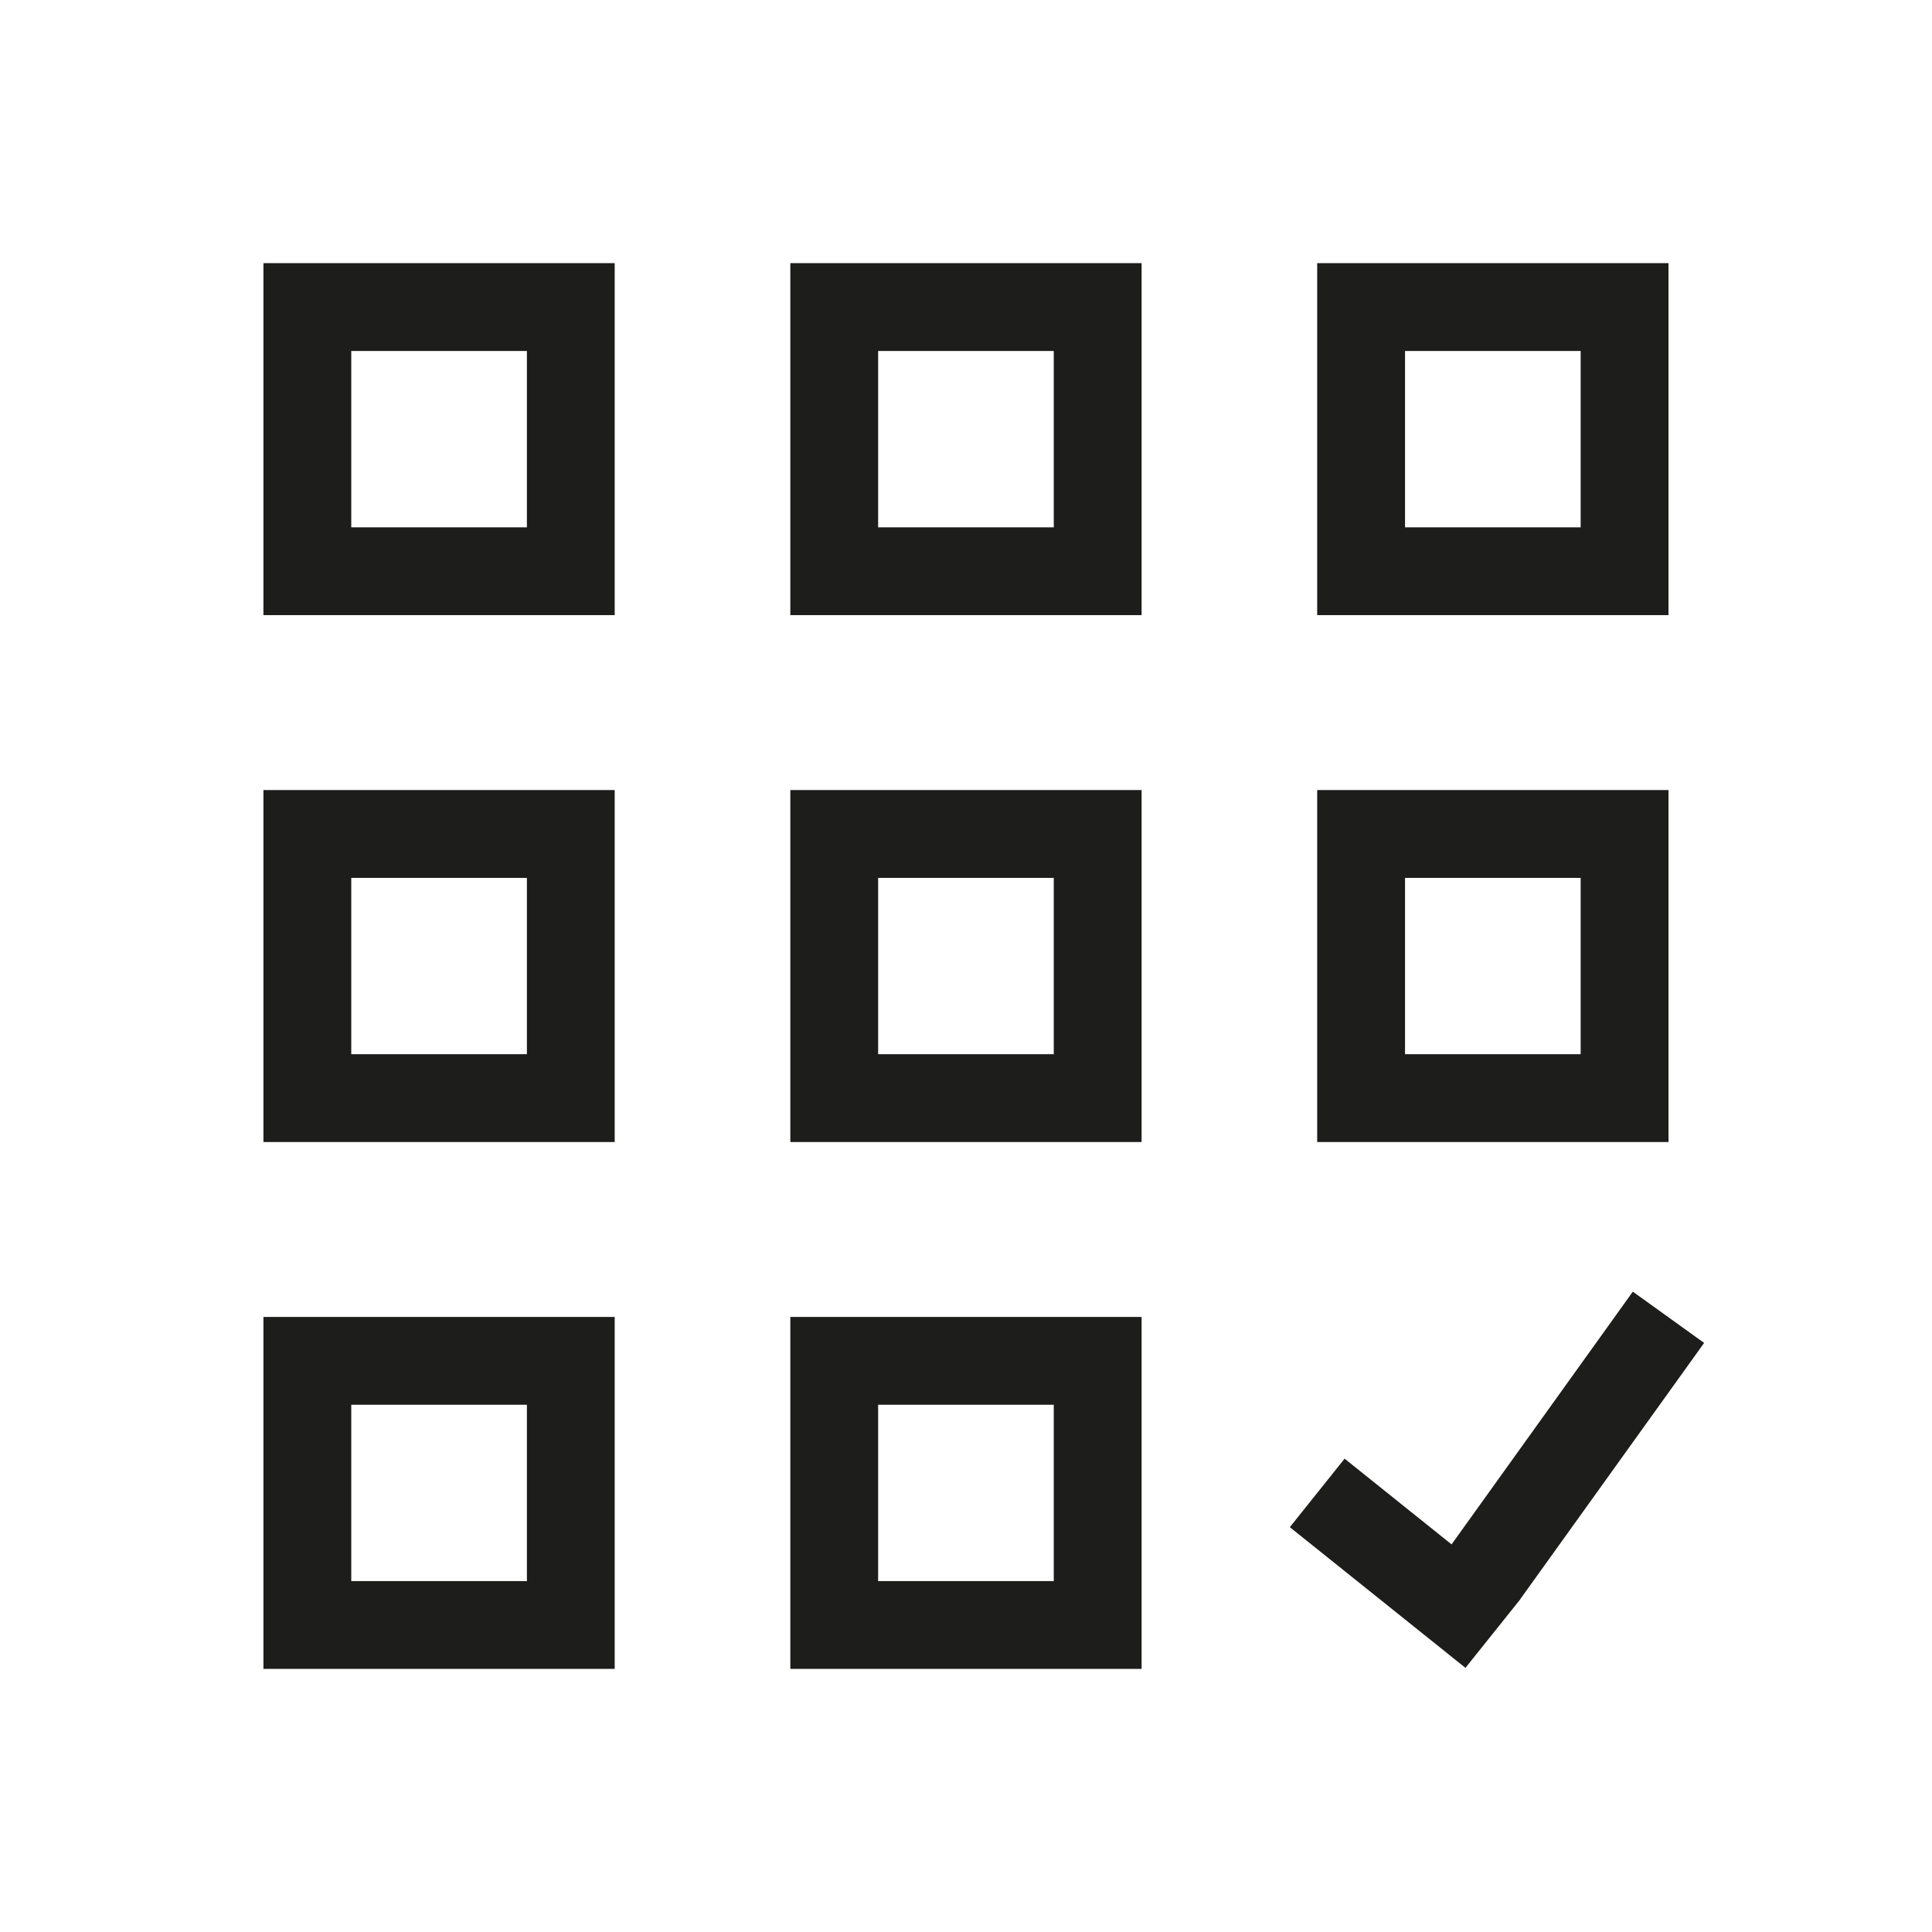
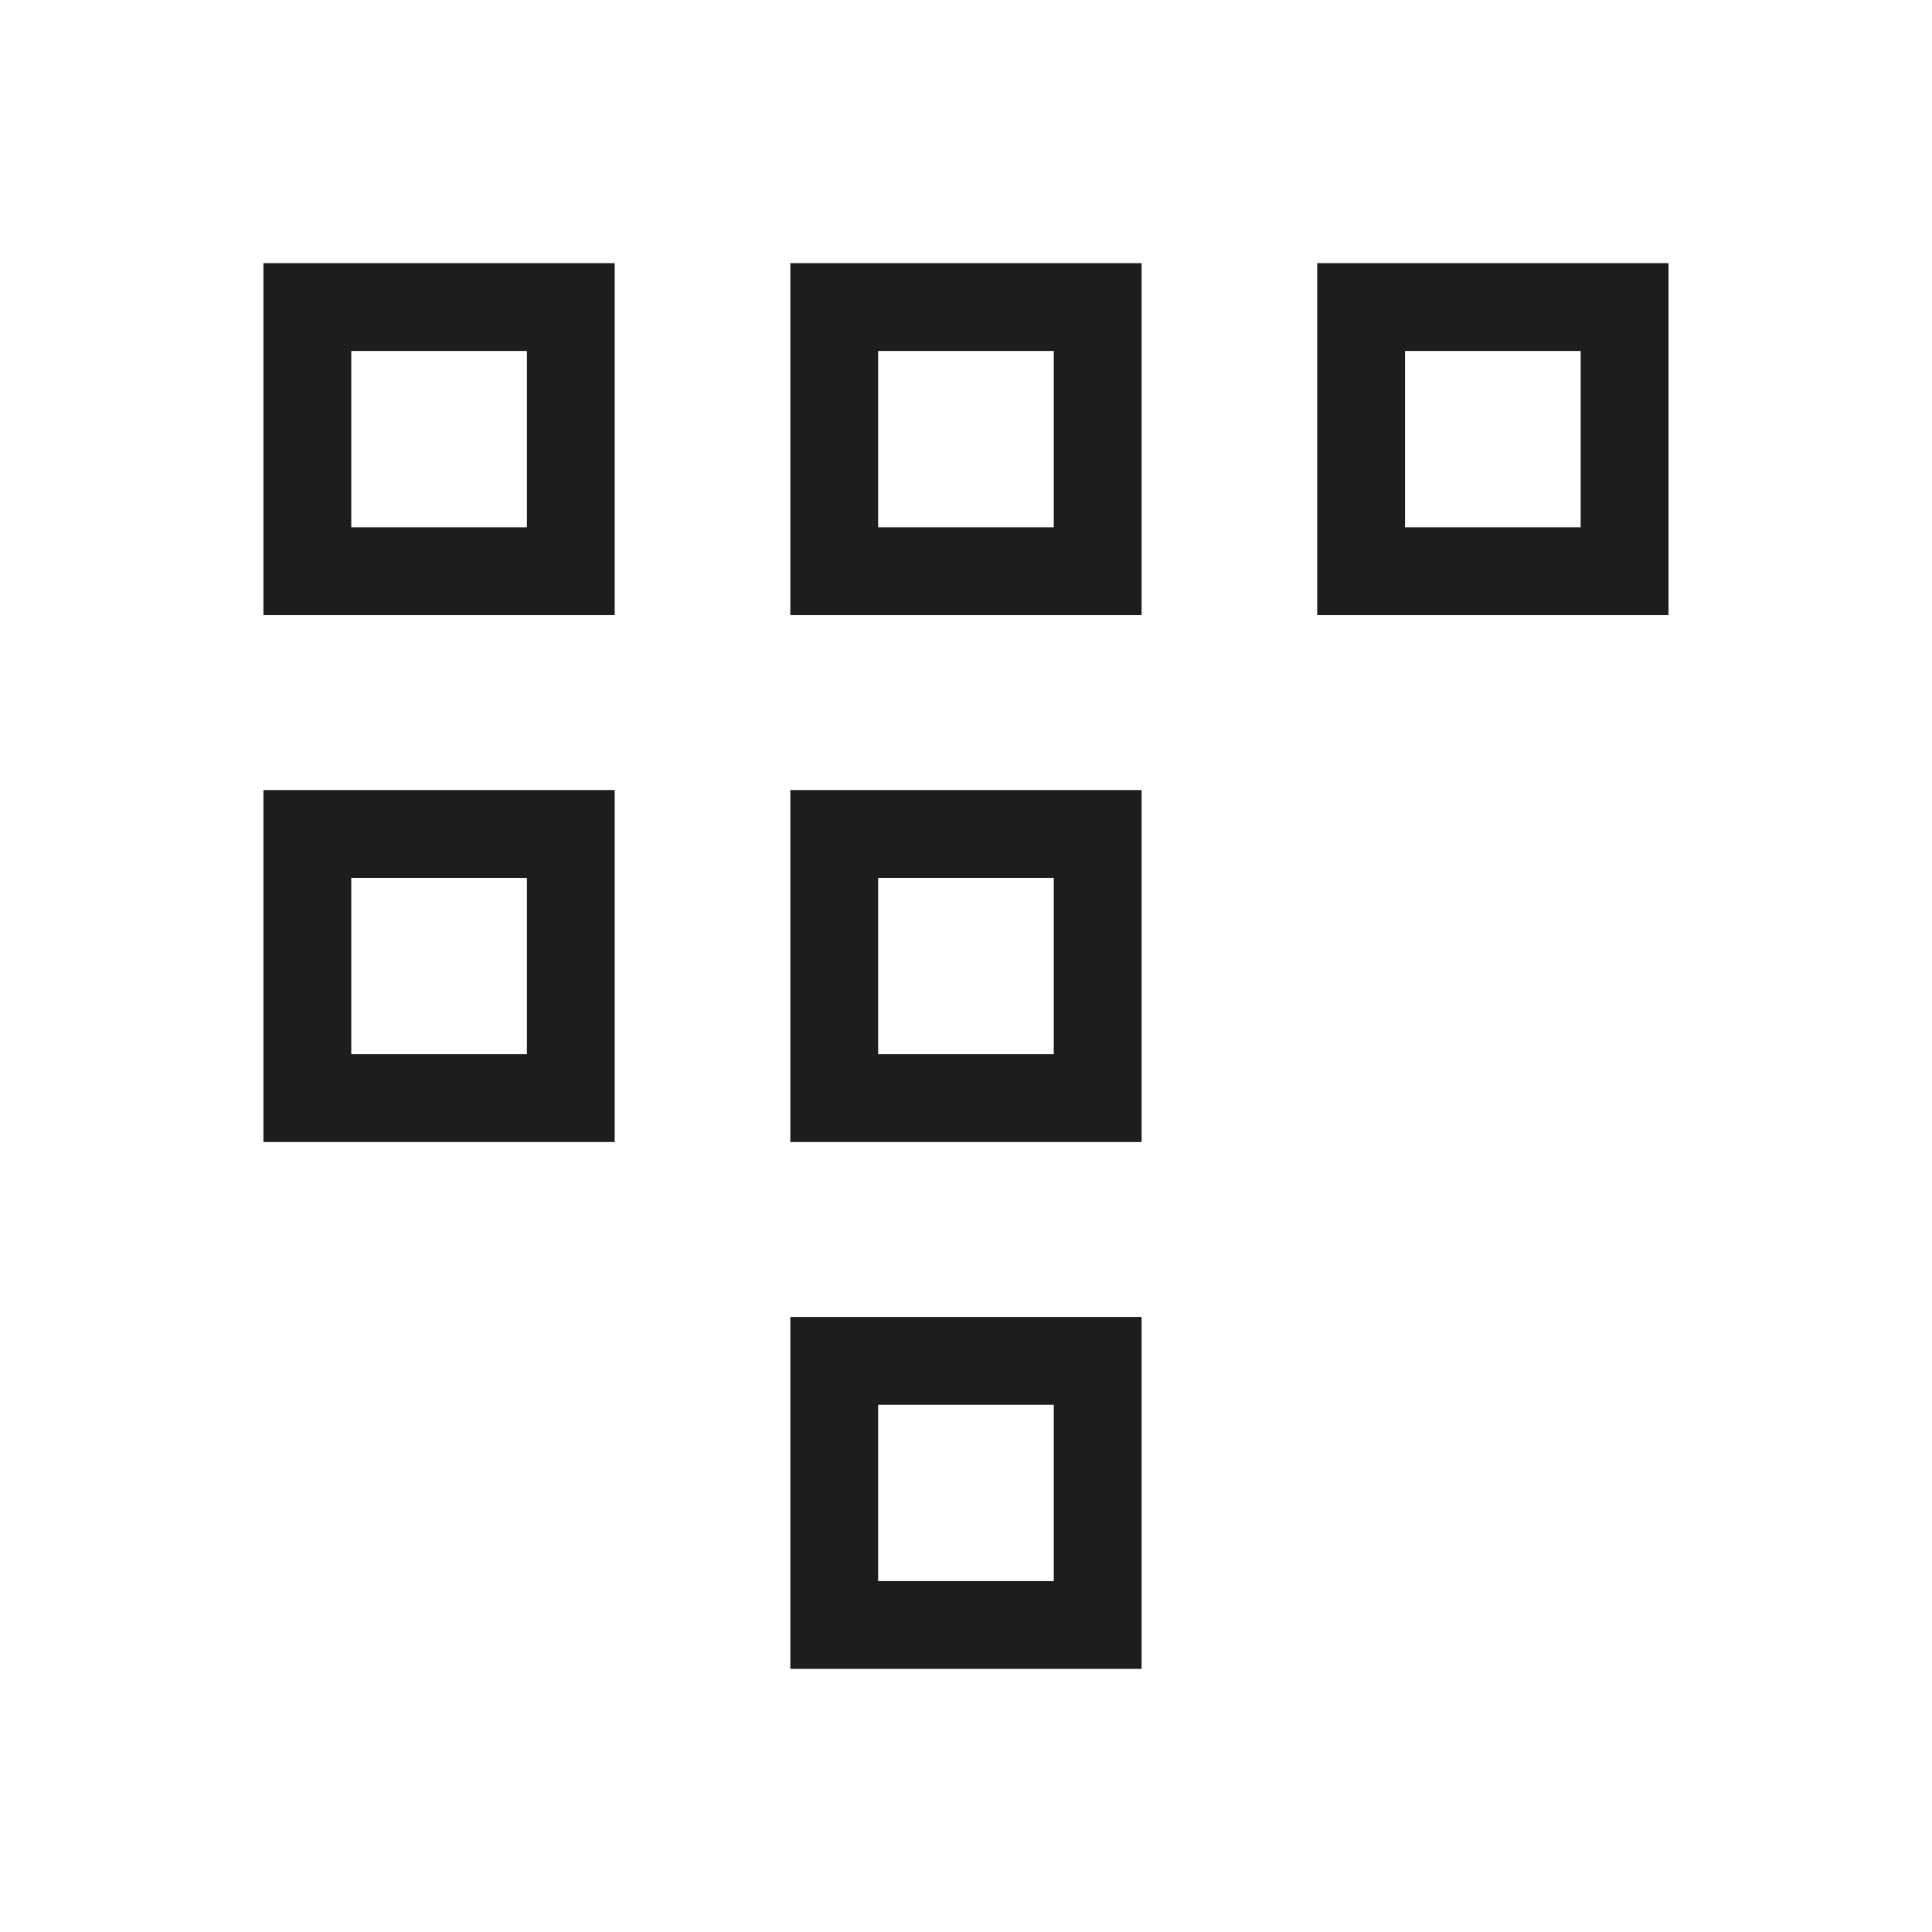
<svg xmlns="http://www.w3.org/2000/svg" width="54" height="54" viewBox="0 0 54 54" fill="none">
  <path d="M17.181 7.355H7.363V17.193H17.181V7.355ZM14.727 14.739H9.818V9.81H14.727V14.739Z" fill="#1D1D1B" />
  <path d="M31.908 7.355H22.09V17.193H31.908V7.355ZM29.453 14.739H24.544V9.81H29.453V14.739Z" fill="#1D1D1B" />
  <path d="M46.635 7.355H36.816V17.193H46.635V7.355ZM44.18 14.739H39.271V9.81H44.18V14.739Z" fill="#1D1D1B" />
  <path d="M7.363 31.92H17.181V22.082H7.363V31.92ZM9.818 24.537H14.727V29.465H9.818V24.537Z" fill="#1D1D1B" />
  <path d="M22.09 31.92H31.908V22.082H22.09V31.92ZM24.544 24.537H29.453V29.465H24.544V24.537Z" fill="#1D1D1B" />
-   <path d="M36.816 31.92H46.635V22.082H36.816V31.92ZM39.271 24.537H44.18V29.465H39.271V24.537Z" fill="#1D1D1B" />
-   <path d="M7.363 46.646H17.181V36.809H7.363V46.646ZM9.818 39.263H14.727V44.192H9.818V39.263Z" fill="#1D1D1B" />
  <path d="M22.09 46.646H31.908V36.809H22.09V46.646ZM24.544 39.263H29.453V44.192H24.544V39.263Z" fill="#1D1D1B" />
-   <path d="M40.96 46.617L42.492 44.702V44.697L47.631 37.535L45.638 36.102L40.572 43.166L37.582 40.77L36.051 42.685L40.96 46.617Z" fill="#1D1D1B" />
</svg>